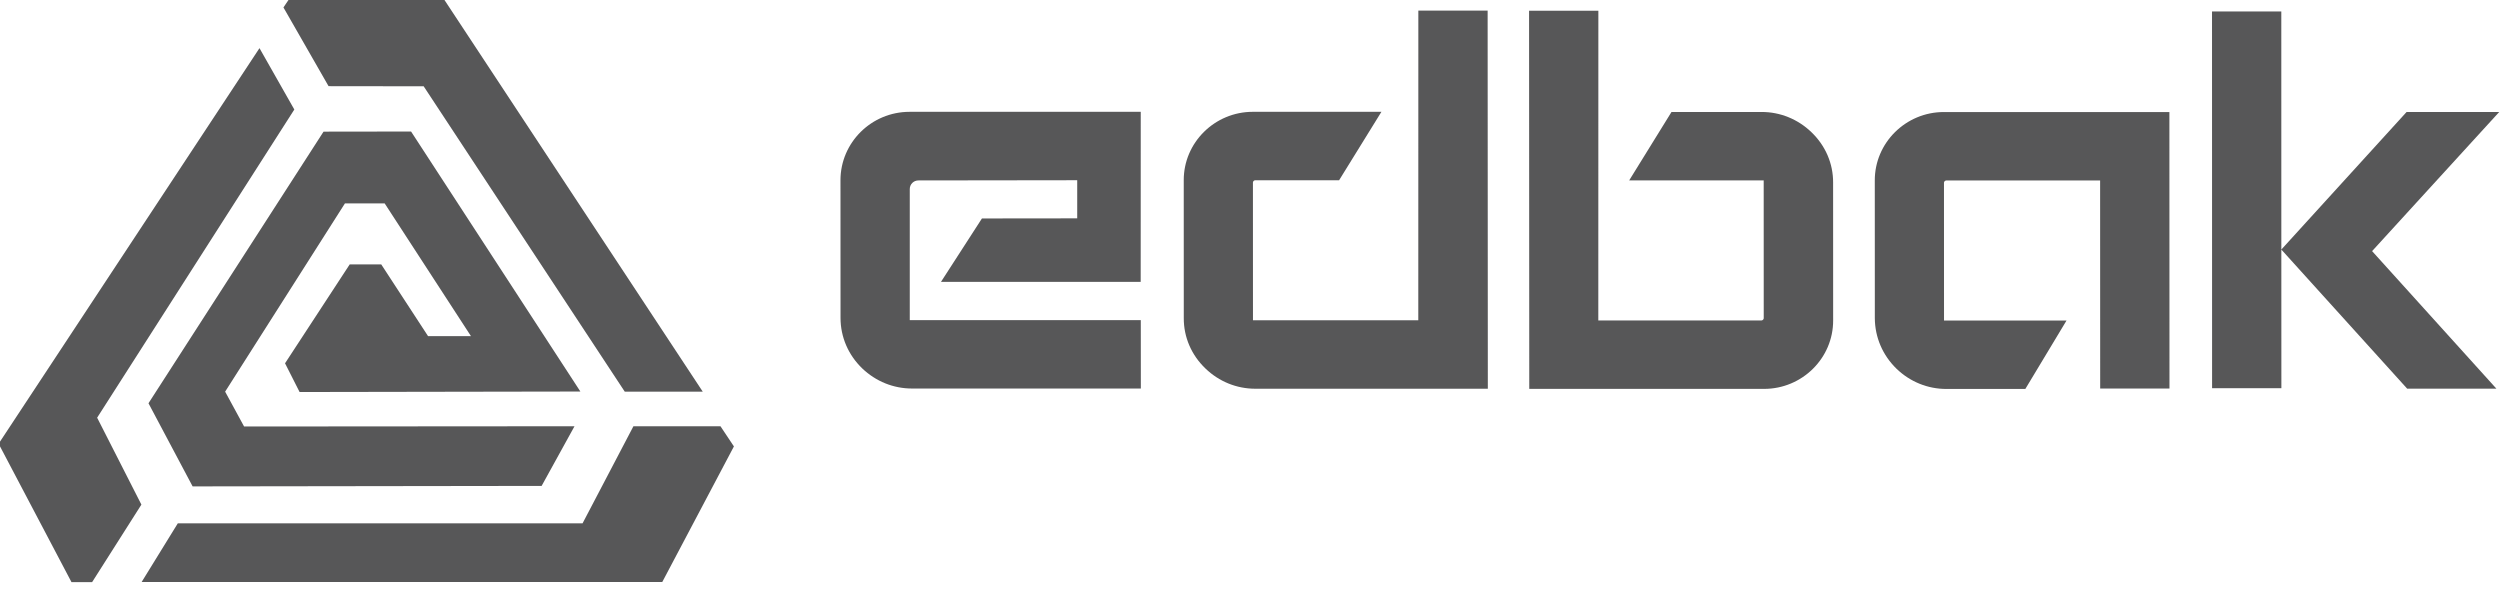
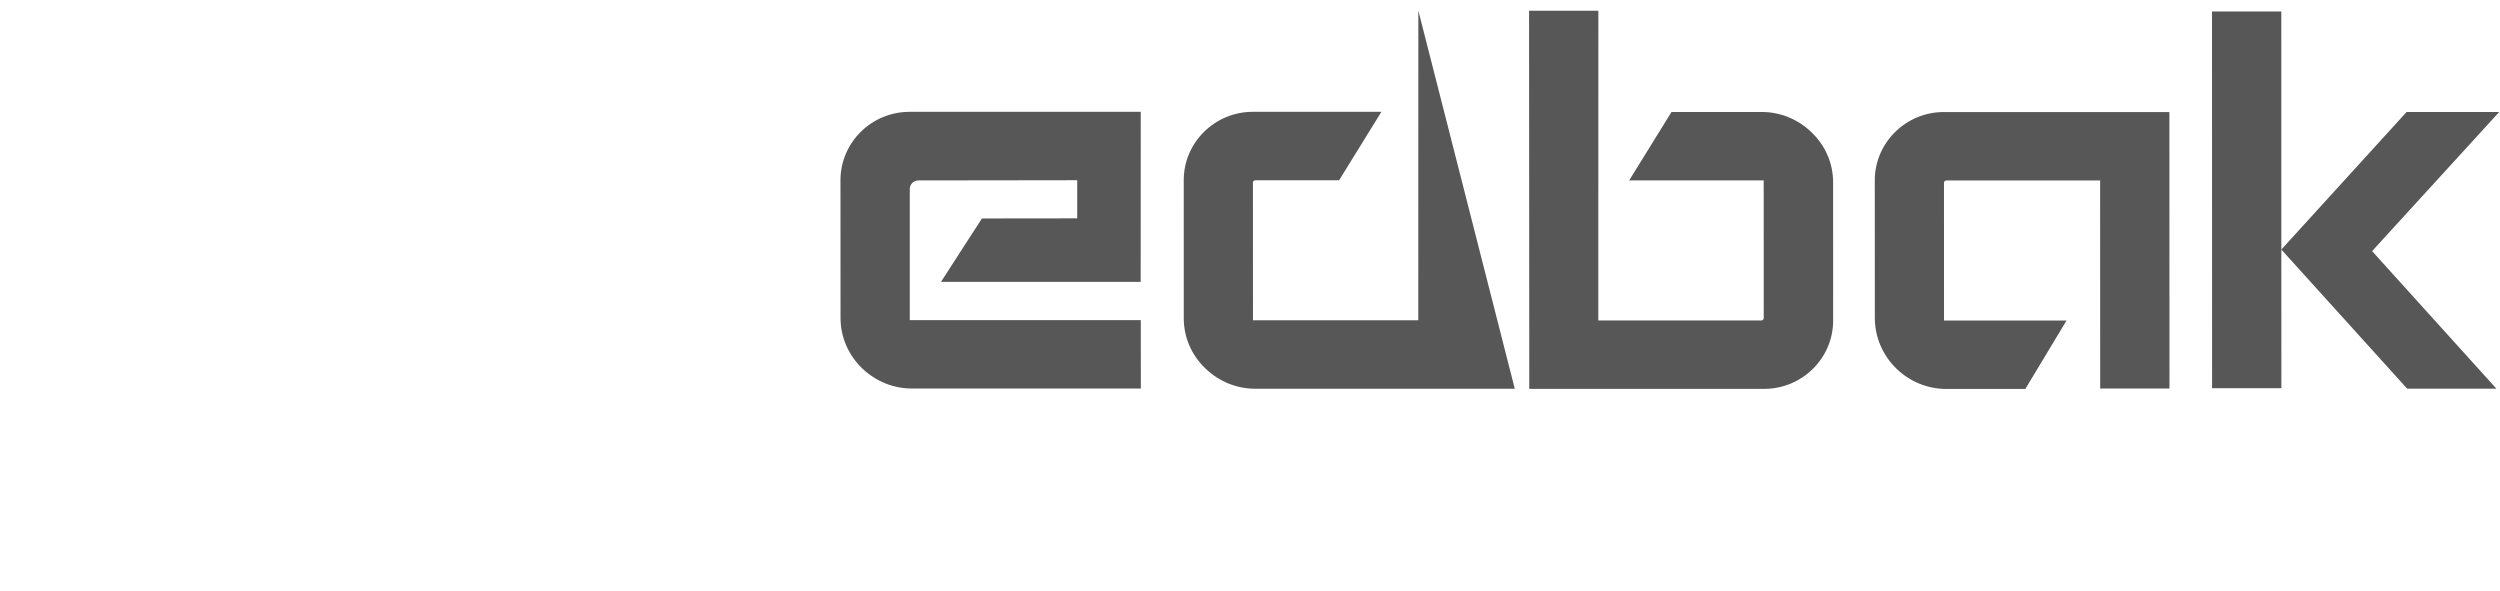
<svg xmlns="http://www.w3.org/2000/svg" version="1.0" id="logo" x="0px" y="0px" viewBox="0 0 127 30" style="enable-background:new 0 0 127 30;" xml:space="preserve">
  <style type="text/css">
	.st0{fill:#575758;}
</style>
  <g id="main">
    <g>
      <g id="path44961" transform="matrix(0.621,0,0,0.621,1136.31,436.649)">
-         <path class="st0" d="M-1823.96-655.52l-5.96-11.32l21.34-32.36l2.85,5.02l-16.13,25.21l3.62,7.11l-4.03,6.34L-1823.96-655.52z      M-1815.26-660.33l33.11,0l4.16-7.94h7.12l1.1,1.65l-5.86,11.09l-42.59,0L-1815.26-660.33L-1815.26-660.33z M-1817.66-670.15     l14.32-22.22l7.16-0.01l13.85,21.27l-22.97,0.04l-1.19-2.35l5.29-8.09l2.58,0l3.83,5.87l3.51,0l-7.06-10.86h-3.25l-9.8,15.4     l1.55,2.85l27.03-0.02l-2.69,4.88l-28.55,0.04L-1817.66-670.15z M-1795.15-696.08l-7.78-0.01l-3.69-6.44l0.59-0.87h12.41     l21.3,32.3h-6.38L-1795.15-696.08z" />
-       </g>
+         </g>
      <g transform="matrix(0.141,0,0,0.074,322.035,-1109.36)">
        <g transform="matrix(8.159,0,2.062,15.405,8743.51,22581.9)">
-           <path class="st0" d="M-1164.53-492.26l-3.49,13.8l-7.3,0l1.55-6.14c0.01-0.05,0.08-0.1,0.12-0.1h3.71l2.64-3.05h-5.68      c-1.68,0-3.4,1.37-3.82,3.05l-1.55,6.14c-0.22,0.85-0.08,1.65,0.39,2.25c0.45,0.58,1.15,0.9,1.97,0.9h10.27l4.25-16.85H-1164.53      z" />
+           <path class="st0" d="M-1164.53-492.26l-3.49,13.8l-7.3,0l1.55-6.14c0.01-0.05,0.08-0.1,0.12-0.1h3.71l2.64-3.05h-5.68      c-1.68,0-3.4,1.37-3.82,3.05l-1.55,6.14c-0.22,0.85-0.08,1.65,0.39,2.25c0.45,0.58,1.15,0.9,1.97,0.9h10.27H-1164.53      z" />
        </g>
        <g transform="matrix(8.159,0,2.062,15.405,9760.55,22581.9)">
          <path class="st0" d="M-1267.12-487.74c-1.68,0-3.4,1.37-3.82,3.05l-1.55,6.14c-0.21,0.85-0.07,1.65,0.39,2.25      c0.45,0.58,1.15,0.9,1.97,0.9h3.49l2.59-3.05l-5.41,0l1.55-6.14c0.01-0.05,0.08-0.1,0.12-0.1l6.8,0l-2.34,9.27h3.06l3.11-12.32      L-1267.12-487.74z" />
        </g>
        <g transform="matrix(8.159,0,2.062,15.405,9424.59,22153.9)">
          <path class="st0" d="M-1239.04-459.06c-0.45-0.58-1.15-0.9-1.97-0.9h-3.98l-2.64,3.05l5.94,0l-1.55,6.14      c-0.01,0.05-0.08,0.1-0.12,0.1h-7.21l3.49-13.8h-3.06l-4.25,16.85h10.37c1.68,0,3.4-1.37,3.82-3.05l1.55-6.14      C-1238.43-457.66-1238.57-458.46-1239.04-459.06" />
        </g>
        <g transform="matrix(1.958,0,0,3.697,-11142,11532.9)">
          <path class="st0" d="M4733.94,956.24l-0.01,31.58l-36.75,0l7.54-11.78l17.53-0.02v-7.08c0,0-22.93,0.03-29.23,0.04      c-0.88,0-1.58,0.72-1.58,1.6c0,5.65,0,24.34,0,24.34l42.51,0l0.01,12.7h-42.11c-3.42,0-6.66-1.33-9.15-3.73      c-2.58-2.51-4-5.84-4-9.38l-0.01-25.57c0-7,5.7-12.7,12.71-12.7H4733.94z" />
        </g>
        <g transform="matrix(8.159,0,2.062,15.405,10851.2,22231.4)">
          <path class="st0" d="M-1382.02-464.99h-4.09l-7.08,6.13l2.68-10.61h-3.06l-4.24,16.79h3.06l1.56-6.18l3.99,6.2h3.94l-3.94-6.13      L-1382.02-464.99z" />
        </g>
      </g>
    </g>
  </g>
</svg>